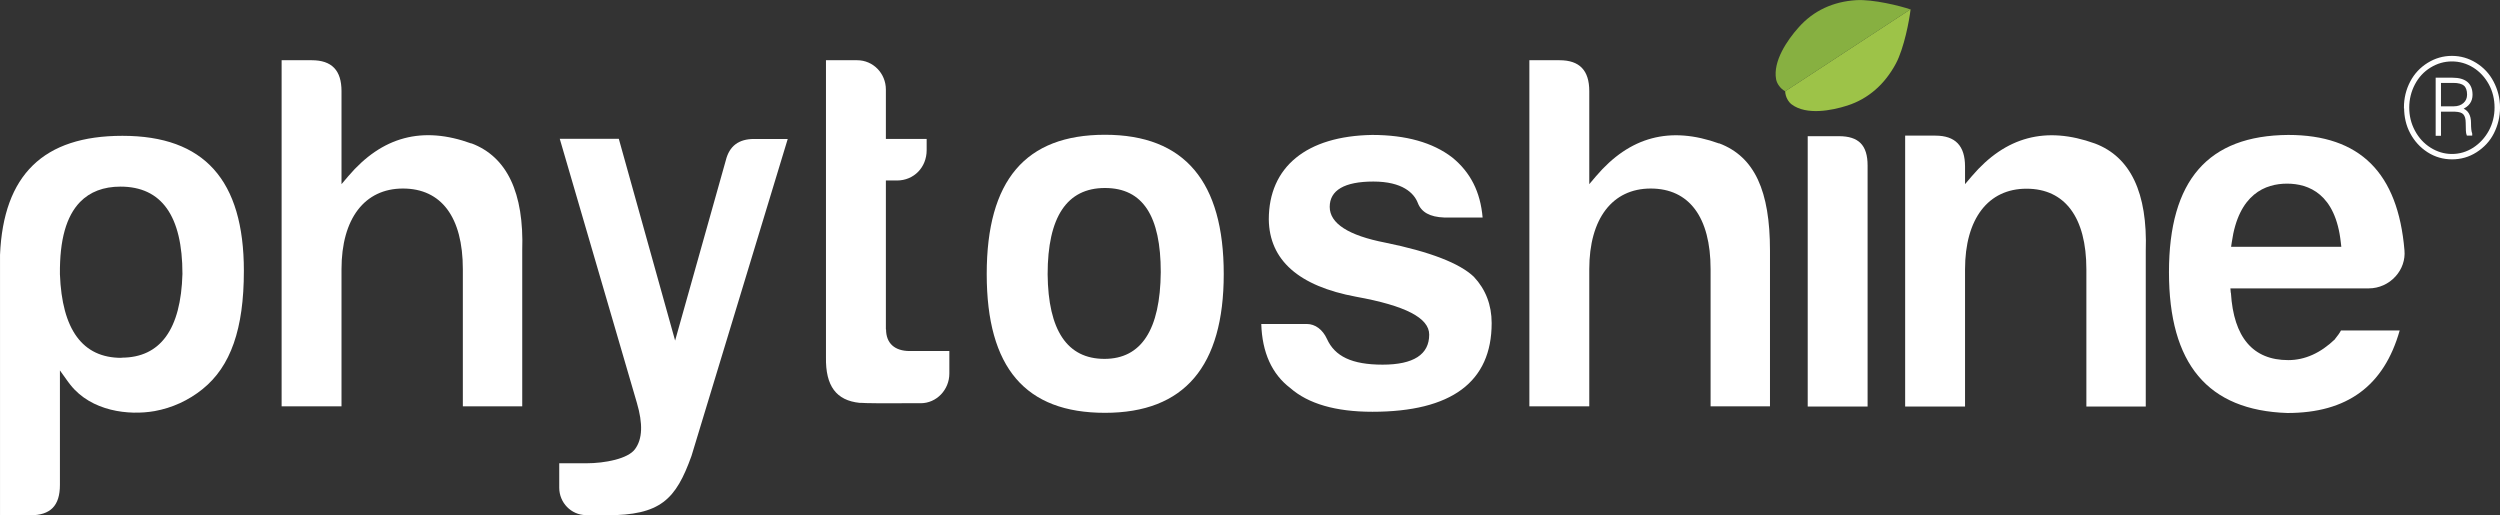
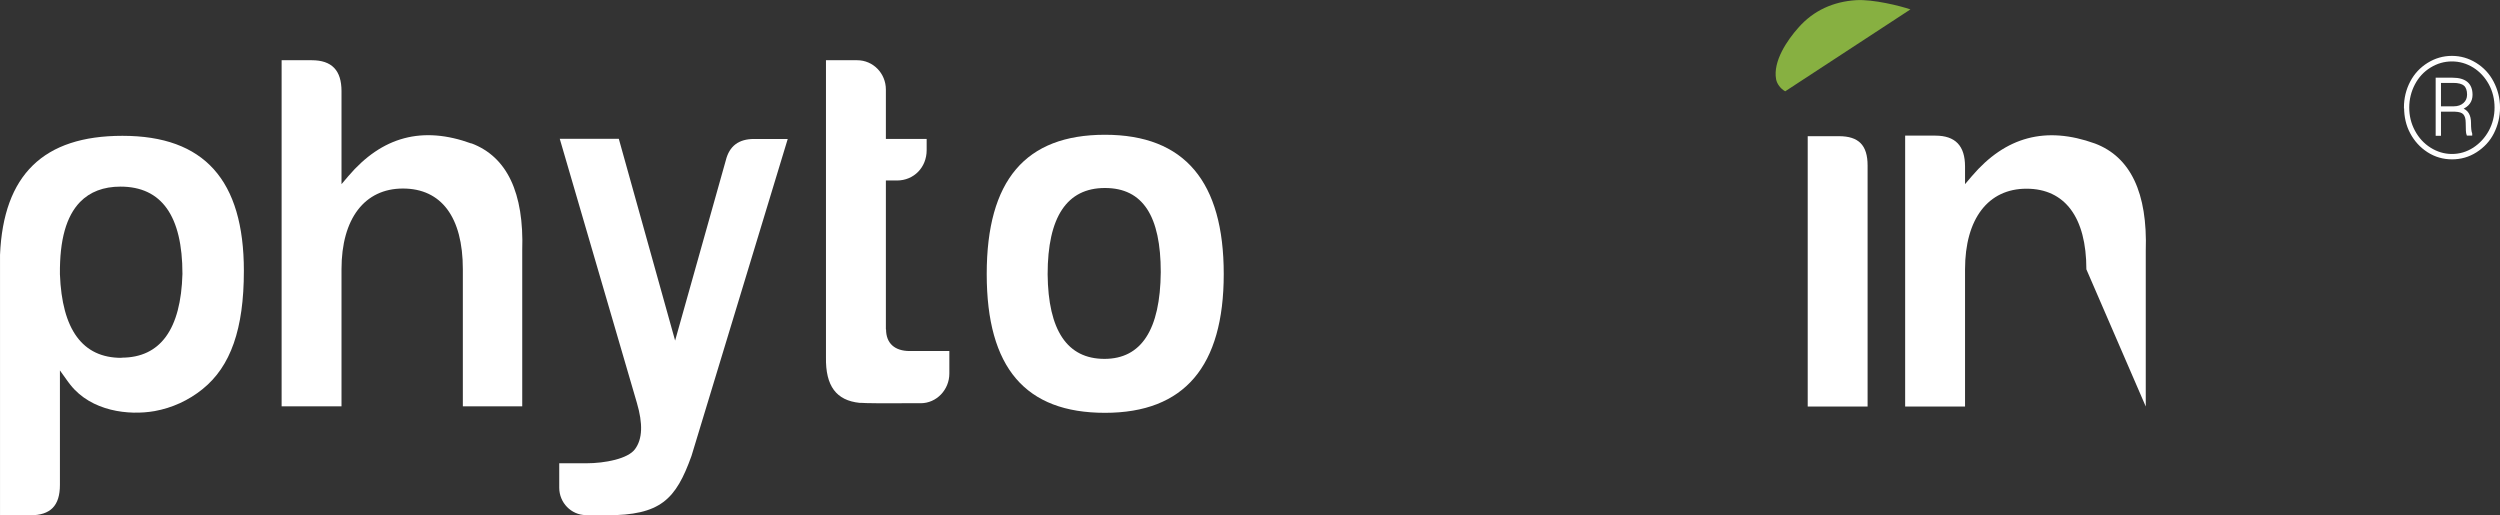
<svg xmlns="http://www.w3.org/2000/svg" width="131" height="27" viewBox="0 0 131 27" fill="none">
  <rect x="0" y="0" width="131" height="27" fill="#333333" stroke="none" />
  <g clip-path="url(#clip0_124_3380)">
-     <path d="M93.543 4.782C93.552 5.075 93.713 5.349 93.892 5.477C94.661 6.044 95.975 5.797 96.798 5.532C97.915 5.175 98.774 4.398 99.346 3.328C99.775 2.523 100.053 1.05 100.115 0.483L93.543 4.782Z" fill="#9DC348" />
    <path d="M93.543 4.783C93.293 4.646 93.114 4.39 93.069 4.161C92.89 3.21 93.659 2.094 94.24 1.445C95.027 0.548 96.074 0.082 97.263 0.009C98.148 -0.046 99.579 0.31 100.106 0.493L93.534 4.792L93.543 4.783Z" fill="#87B041" />
-     <path d="M90.082 7.519C87.516 6.595 85.406 7.153 83.635 9.229L83.278 9.65L83.278 4.775C83.278 3.687 82.768 3.156 81.722 3.156L80.139 3.156L80.139 21.293L83.278 21.293L83.278 14.104C83.278 11.461 84.485 9.879 86.497 9.879C88.509 9.879 89.635 11.379 89.635 14.104L89.635 21.293L92.747 21.293L92.747 13.126C92.747 10.016 91.951 8.214 90.082 7.51L90.082 7.519Z" fill="white" />
    <path d="M31.781 27.001C34.616 27.001 35.411 26.178 36.234 23.891L41.277 7.282L39.516 7.282C38.711 7.282 38.219 7.647 38.031 8.407L35.376 17.846L32.425 7.272L29.331 7.272L33.373 21.111C33.694 22.208 33.668 23.004 33.274 23.535C32.908 24.038 31.709 24.276 30.717 24.276L29.304 24.276L29.304 25.556C29.304 26.343 29.93 26.983 30.699 26.992L31.763 26.992L31.781 27.001Z" fill="white" />
    <path d="M46.42 17.26L46.42 9.458L47.001 9.458C47.886 9.458 48.557 8.772 48.557 7.867L48.557 7.281L46.42 7.281L46.42 4.693C46.42 3.842 45.749 3.156 44.917 3.156L43.281 3.156L43.281 18.723C43.254 20.223 43.818 20.983 45.043 21.11L45.141 21.11C45.347 21.129 46.053 21.138 48.244 21.129C49.075 21.129 49.746 20.424 49.746 19.574L49.746 18.394L47.672 18.394C46.876 18.394 46.429 17.983 46.429 17.26L46.42 17.26Z" fill="white" />
-     <path d="M109.773 7.519C107.207 6.595 105.097 7.153 103.326 9.229L102.968 9.65L102.968 8.726C102.968 7.638 102.459 7.107 101.413 7.107L99.83 7.107L99.83 21.302L102.968 21.302L102.968 14.113C102.968 11.47 104.176 9.888 106.188 9.888C108.2 9.888 109.326 11.388 109.326 14.113L109.326 21.302L112.438 21.302L112.438 13.135C112.536 10.107 111.642 8.223 109.773 7.519Z" fill="white" />
-     <path d="M72.592 12.715C70.661 12.34 69.677 11.709 69.677 10.84C69.677 9.971 70.446 9.513 71.966 9.513C73.486 9.513 74.094 10.117 74.291 10.629C74.479 11.123 74.926 11.37 75.677 11.398L77.689 11.398C77.573 10.053 77.054 9.029 76.097 8.251C75.078 7.465 73.665 7.071 71.904 7.071C68.461 7.126 66.485 8.745 66.485 11.498C66.512 13.629 68.05 14.992 71.063 15.55C73.638 16.016 74.89 16.657 74.89 17.535C74.89 18.577 74.068 19.108 72.449 19.108C70.831 19.108 69.945 18.669 69.534 17.763C69.311 17.27 68.917 16.977 68.479 16.977L66.091 16.977C66.136 18.468 66.646 19.602 67.612 20.334C68.55 21.157 69.99 21.577 71.913 21.577C76.062 21.577 78.163 20.013 78.163 16.931C78.163 15.98 77.85 15.166 77.233 14.507C76.491 13.794 74.926 13.19 72.592 12.715Z" fill="white" />
+     <path d="M109.773 7.519C107.207 6.595 105.097 7.153 103.326 9.229L102.968 9.65L102.968 8.726C102.968 7.638 102.459 7.107 101.413 7.107L99.83 7.107L99.83 21.302L102.968 21.302L102.968 14.113C102.968 11.47 104.176 9.888 106.188 9.888C108.2 9.888 109.326 11.388 109.326 14.113L112.438 21.302L112.438 13.135C112.536 10.107 111.642 8.223 109.773 7.519Z" fill="white" />
    <path d="M6.413 7.117C2.281 7.117 0.18 9.157 0.001 13.355L0.001 27.001L1.584 27.001C2.648 27.001 3.14 26.498 3.14 25.41L3.14 19.41L3.506 19.922C3.569 20.004 3.623 20.087 3.685 20.16C4.785 21.559 6.752 21.779 8.103 21.541C9.015 21.376 9.882 20.983 10.615 20.389C12.091 19.2 12.779 17.233 12.779 14.197C12.779 9.431 10.696 7.117 6.422 7.117L6.413 7.117ZM6.359 18.751C4.329 18.751 3.247 17.279 3.14 14.37C3.122 12.568 3.471 11.334 4.195 10.584C4.714 10.053 5.42 9.779 6.314 9.779C8.469 9.779 9.56 11.315 9.56 14.352C9.48 17.261 8.398 18.742 6.368 18.742L6.359 18.751Z" fill="white" />
    <path d="M57.9 7.062C53.733 7.062 51.704 9.449 51.704 14.36C51.704 19.272 53.733 21.632 57.9 21.632C62.067 21.632 64.124 19.19 64.124 14.36C64.124 9.531 62.085 7.062 57.9 7.062ZM57.874 18.805C55.924 18.805 54.923 17.315 54.896 14.37C54.896 11.37 55.906 9.851 57.9 9.851C59.895 9.851 60.824 11.333 60.824 14.26C60.798 17.278 59.805 18.805 57.874 18.805Z" fill="white" />
    <path d="M96.36 7.136L94.724 7.136L94.724 21.303L97.862 21.303L97.862 8.672C97.862 7.611 97.397 7.136 96.36 7.136Z" fill="white" />
-     <path d="M116.891 15.33L116.873 15.111L124.125 15.111C124.653 15.111 125.171 14.882 125.529 14.48C125.869 14.105 126.039 13.611 125.994 13.117C125.654 9.047 123.66 7.071 119.904 7.071C115.702 7.099 113.654 9.449 113.654 14.26C113.654 19.071 115.684 21.504 119.86 21.641C122.989 21.641 124.921 20.224 125.744 17.315L122.668 17.315C122.596 17.452 122.489 17.599 122.355 17.763L122.355 17.773C121.603 18.495 120.781 18.87 119.904 18.87C118.053 18.87 117.043 17.681 116.9 15.349L116.891 15.33ZM116.945 12.696C117.302 10.154 118.715 9.623 119.842 9.623C120.969 9.623 122.381 10.154 122.659 12.705L122.685 12.934L116.909 12.934L116.945 12.696Z" fill="white" />
    <path d="M24.7 7.519C22.134 6.586 20.023 7.153 18.253 9.229L17.895 9.65L17.895 4.775C17.895 3.687 17.386 3.156 16.339 3.156L14.757 3.156L14.757 21.293L17.895 21.293L17.895 14.104C17.895 11.461 19.102 9.879 21.114 9.879C23.126 9.879 24.253 11.379 24.253 14.104L24.253 21.293L27.365 21.293L27.365 13.126C27.463 10.098 26.569 8.214 24.7 7.51L24.7 7.519Z" fill="white" />
    <path d="M126.011 5.634C126.011 5.159 126.118 4.71 126.333 4.299C126.548 3.887 126.852 3.567 127.236 3.329C127.621 3.092 128.032 2.973 128.479 2.973C128.926 2.973 129.338 3.092 129.722 3.329C130.107 3.567 130.411 3.887 130.625 4.299C130.84 4.71 130.956 5.159 130.956 5.634C130.956 6.11 130.849 6.549 130.643 6.96C130.437 7.372 130.133 7.692 129.749 7.939C129.364 8.186 128.944 8.305 128.488 8.305C128.032 8.305 127.612 8.186 127.227 7.939C126.843 7.692 126.548 7.363 126.333 6.96C126.118 6.558 126.02 6.11 126.02 5.634L126.011 5.634ZM126.199 5.634C126.199 6.073 126.297 6.485 126.503 6.869C126.709 7.253 126.986 7.555 127.335 7.774C127.683 7.994 128.068 8.113 128.479 8.113C128.89 8.113 129.266 8.003 129.624 7.774C129.972 7.546 130.25 7.244 130.455 6.869C130.661 6.485 130.759 6.073 130.759 5.634C130.759 5.195 130.661 4.774 130.455 4.399C130.25 4.024 129.972 3.723 129.624 3.503C129.266 3.284 128.89 3.174 128.479 3.174C128.068 3.174 127.692 3.284 127.335 3.503C126.977 3.723 126.7 4.024 126.503 4.399C126.306 4.774 126.199 5.195 126.199 5.634ZM127.862 5.817L127.862 7.07L127.674 7.07L127.674 4.116L128.506 4.116C129.177 4.116 129.516 4.399 129.516 4.967C129.516 5.305 129.338 5.552 128.98 5.698C129.284 5.79 129.436 6.037 129.436 6.439C129.436 6.704 129.454 6.896 129.499 7.006L129.499 7.061L129.293 7.061C129.257 6.979 129.248 6.768 129.248 6.439C129.248 6.22 129.203 6.064 129.114 5.964C129.025 5.863 128.873 5.817 128.649 5.808L127.862 5.808L127.862 5.817ZM127.862 5.616L128.577 5.616C128.801 5.616 128.98 5.552 129.114 5.433C129.248 5.314 129.32 5.159 129.32 4.957C129.32 4.729 129.257 4.555 129.141 4.454C129.025 4.354 128.828 4.299 128.551 4.299L127.862 4.299L127.862 5.607L127.862 5.616Z" fill="white" stroke="white" stroke-width="0.09" stroke-miterlimit="10" />
  </g>
  <defs>
    <clipPath id="clip0_124_3380">
      <rect width="27" height="131" fill="white" transform="translate(131) rotate(90)" />
    </clipPath>
  </defs>
</svg>